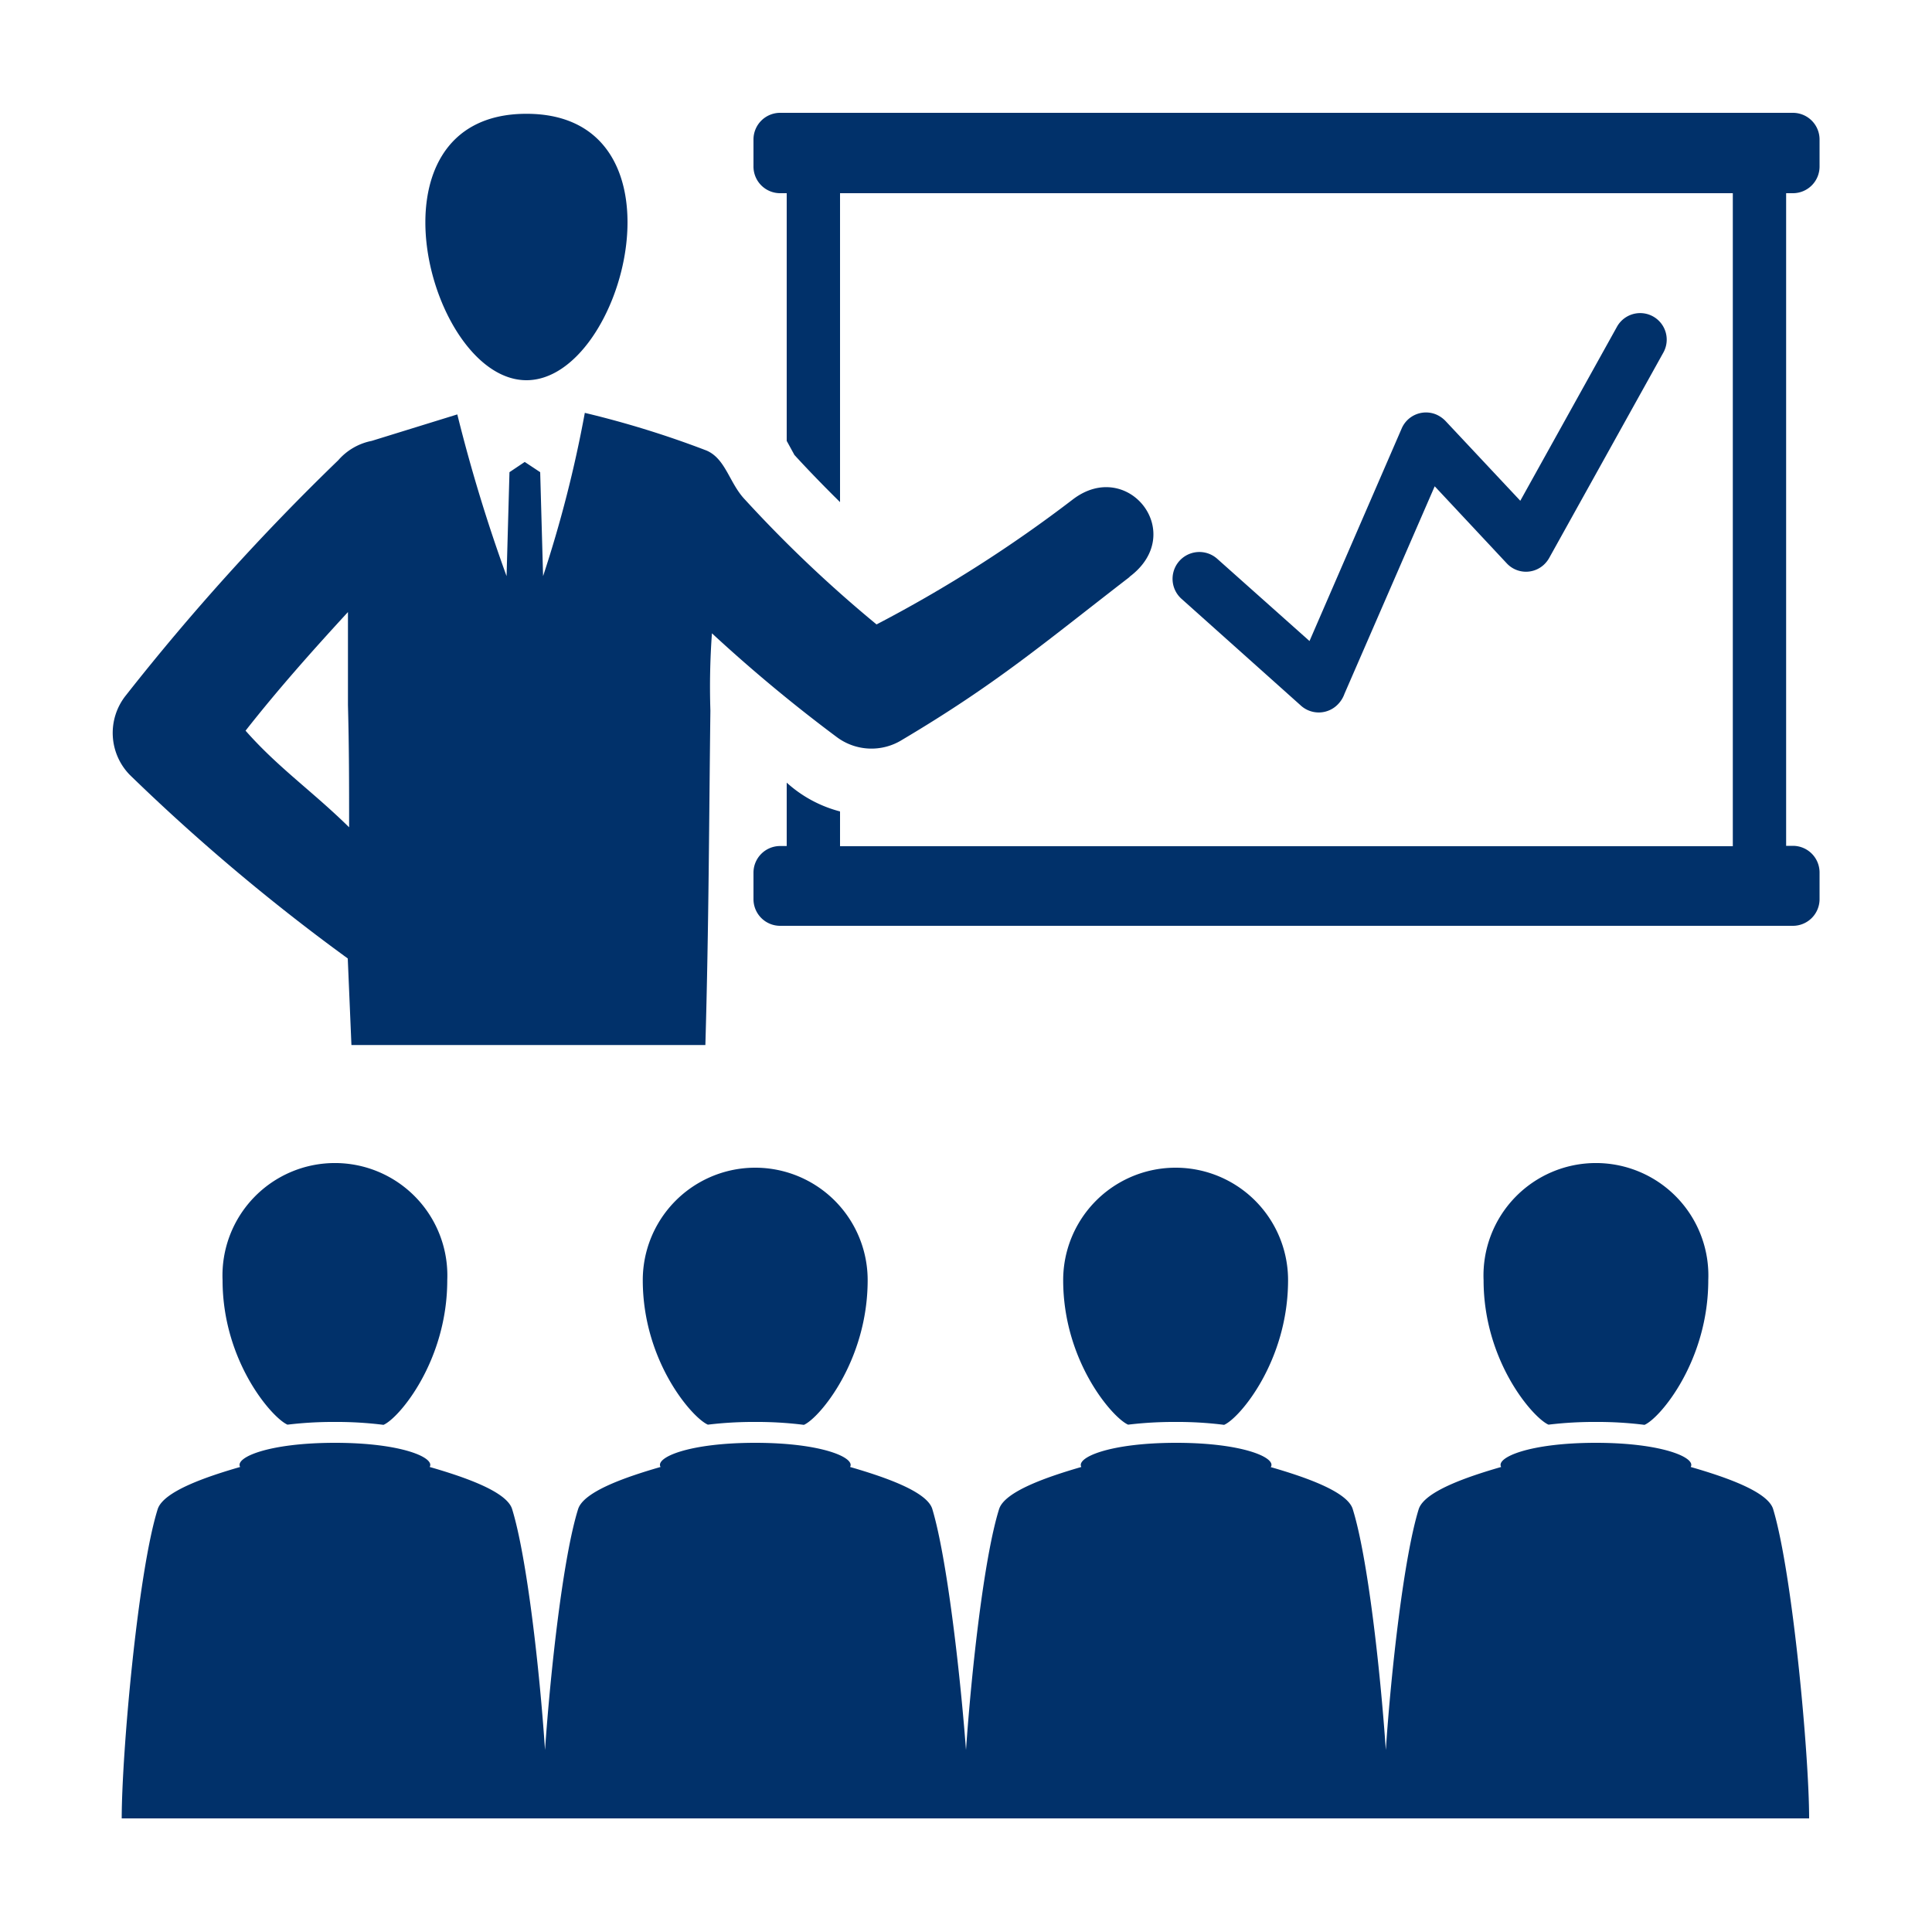
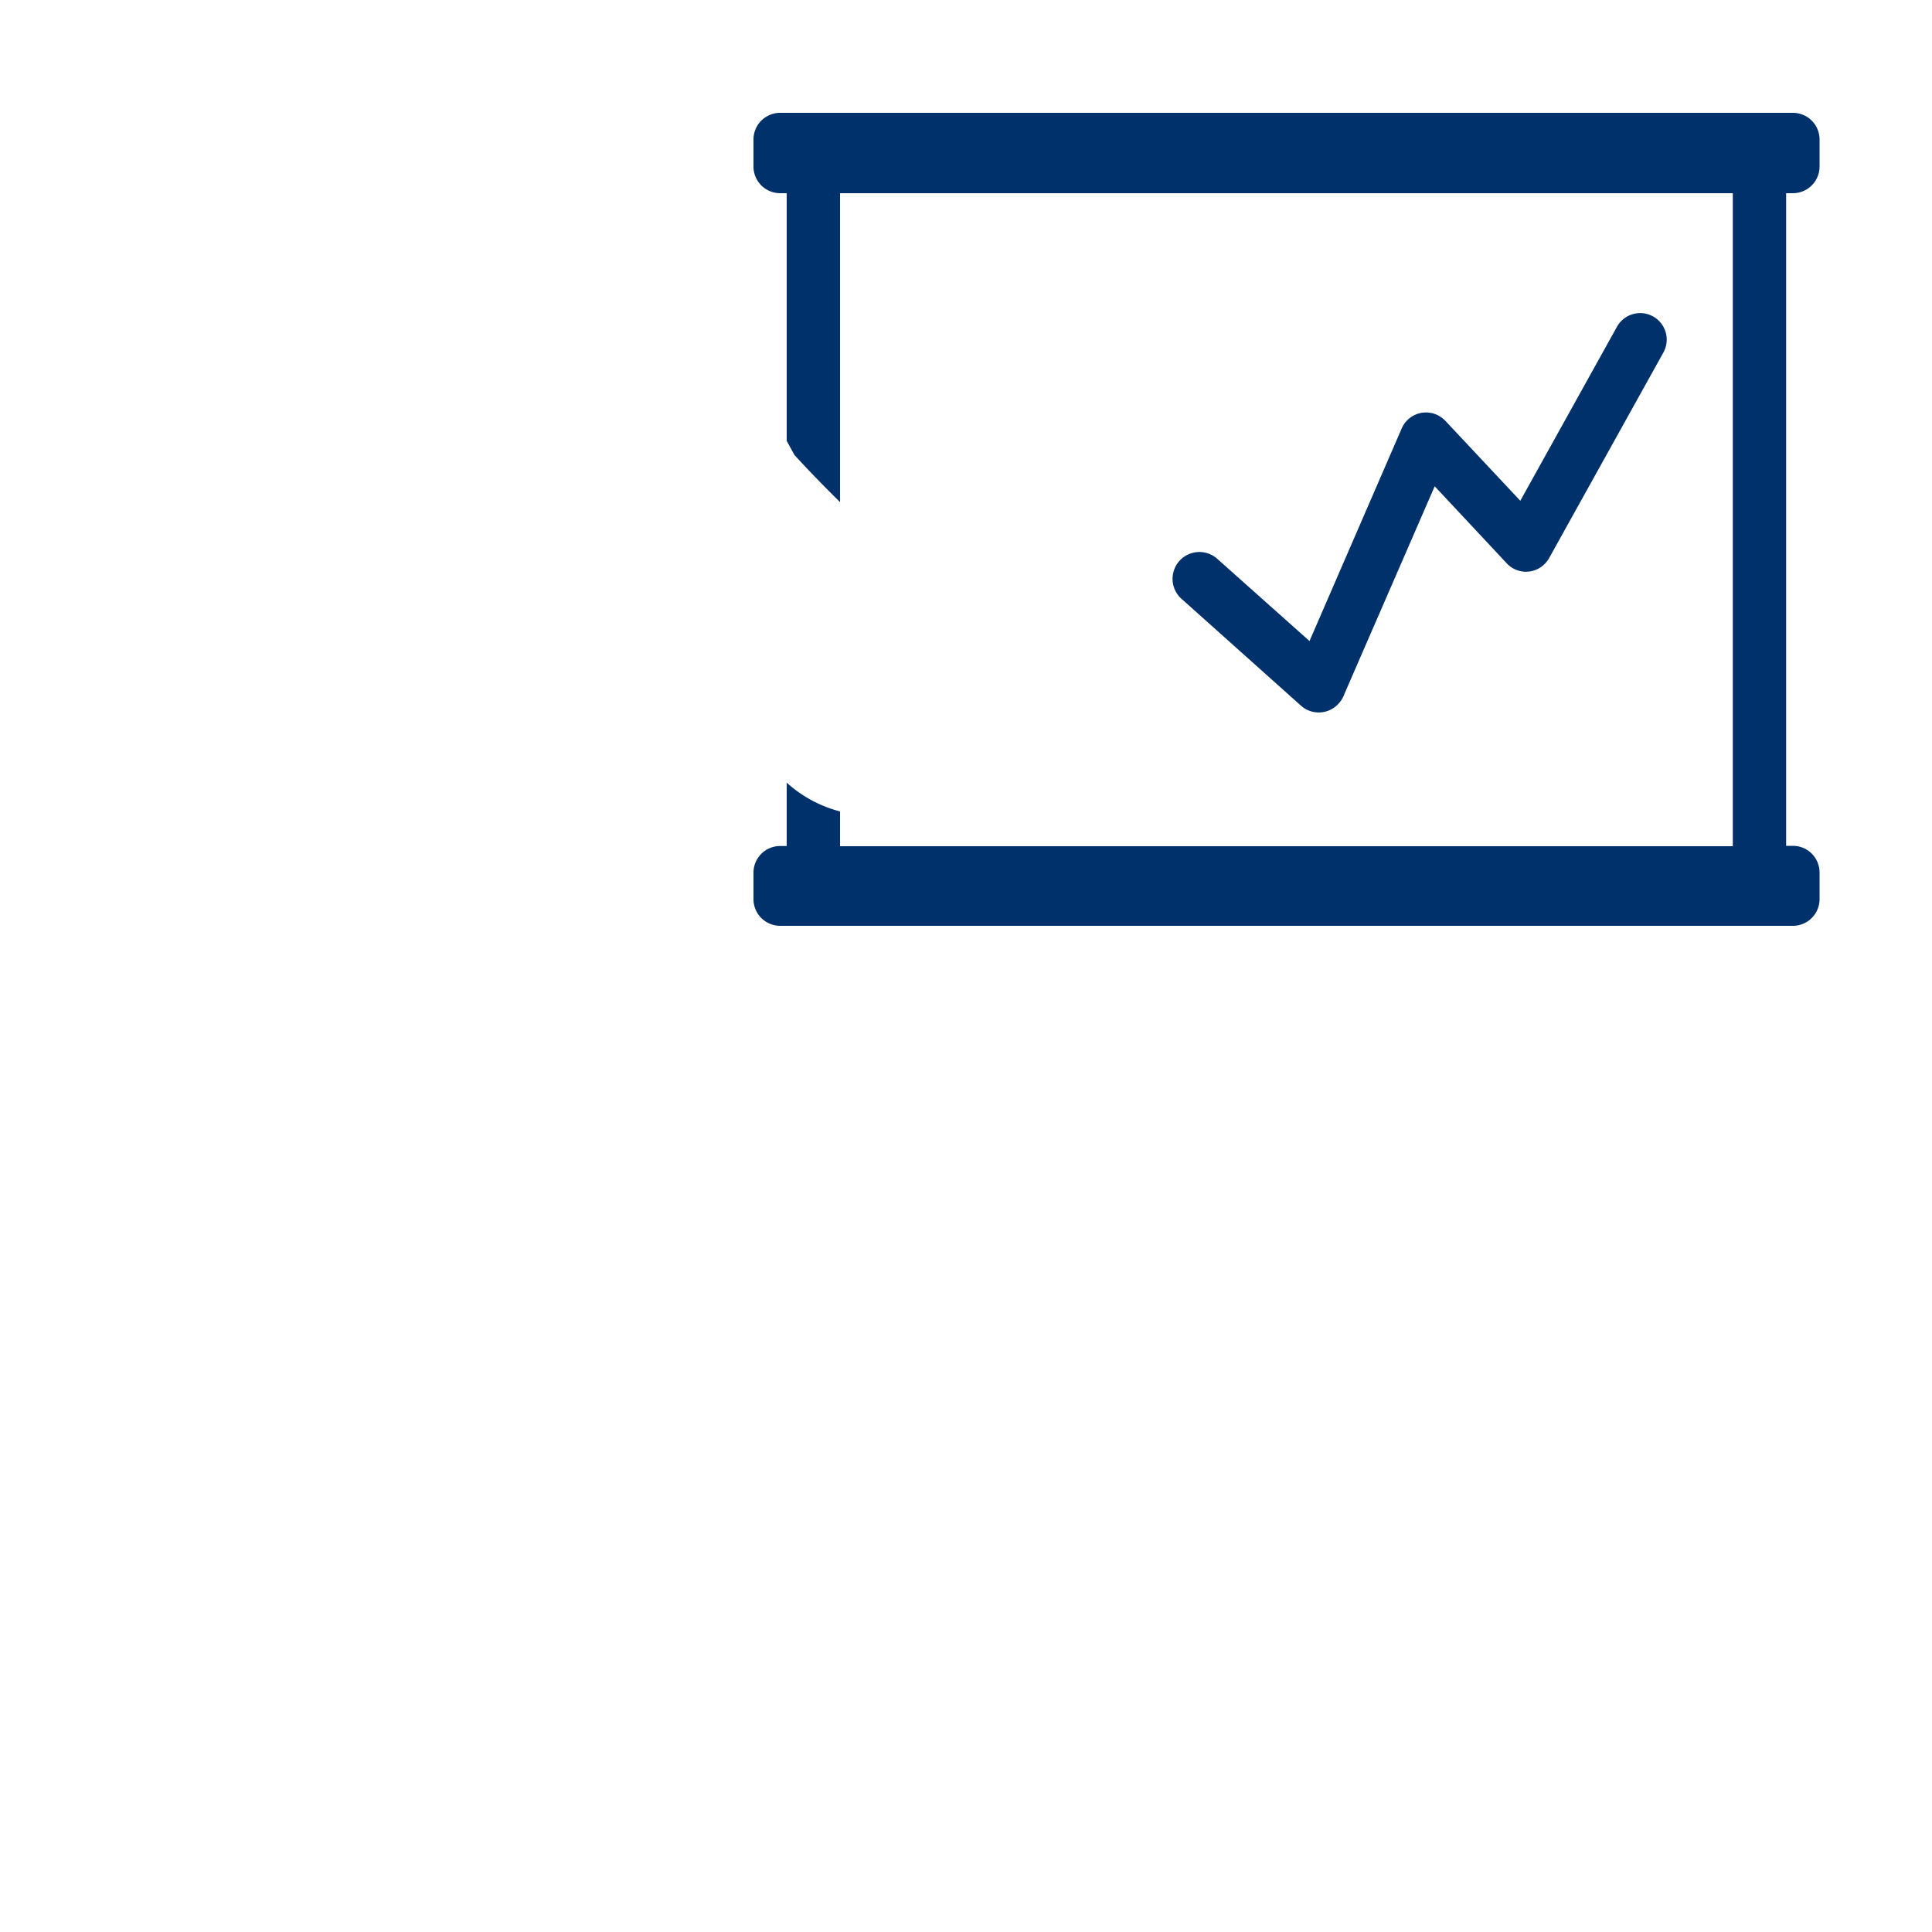
<svg xmlns="http://www.w3.org/2000/svg" id="Layer_1" data-name="Layer 1" viewBox="0 0 100 100">
  <title>kpv-seguros-asesores</title>
  <g>
-     <path d="M58.46,29.87C54,33.31,51.6,35.38,46.7,38.29a3,3,0,0,1-3.39-.14,79.57,79.57,0,0,1-6.46-5.37,38.23,38.23,0,0,0-.08,4c-.07,5.46-.08,11.06-.26,17.31H18.19L18,49.61A104.09,104.09,0,0,1,6.73,40.12,3.11,3.11,0,0,1,6.51,36a120.6,120.6,0,0,1,11-12.18,3.08,3.08,0,0,1,1.73-1l4.43-1.37a82.86,82.86,0,0,0,2.55,8.37l.15-5.38.79-.53.8.53.15,5.38a63.62,63.62,0,0,0,2.16-8.45,50,50,0,0,1,6.3,1.95c1,.43,1.18,1.7,2,2.55a67,67,0,0,0,6.8,6.45,69.46,69.46,0,0,0,10.16-6.47c2.84-2.17,5.95,1.74,2.94,4ZM80.15,73.74a19.64,19.64,0,0,1,2.45-.14,19.32,19.32,0,0,1,2.52.15c.81-.35,3.3-3.31,3.3-7.49a5.82,5.82,0,1,0-11.63,0c0,4.2,2.56,7.13,3.36,7.48Zm-21.76,0a19.87,19.87,0,0,1,2.46-.14,19.1,19.1,0,0,1,2.51.15c.81-.35,3.31-3.31,3.31-7.49a5.82,5.82,0,1,0-11.64,0c0,4.2,2.56,7.13,3.36,7.48Zm7.36,2.19c1.73.5,4,1.26,4.27,2.19.77,2.47,1.42,8.27,1.71,12.46.28-4.19.94-10,1.7-12.46.29-.93,2.54-1.69,4.27-2.19-.29-.49,1.47-1.25,4.9-1.25s5.2.77,4.91,1.25c1.73.5,4,1.26,4.27,2.19,1,3.33,1.86,12.71,1.86,16H6.3c0-3.33.83-12.71,1.86-16,.29-.93,2.54-1.69,4.27-2.19-.29-.49,1.47-1.25,4.91-1.25s5.19.77,4.9,1.25c1.73.5,4,1.26,4.27,2.19.76,2.47,1.42,8.27,1.7,12.46.29-4.19.94-10,1.71-12.46.28-.93,2.54-1.69,4.27-2.19-.29-.49,1.46-1.25,4.9-1.25s5.19.77,4.91,1.25c1.72.5,4,1.26,4.26,2.19C49,80.59,49.68,86.39,50,90.58c.29-4.19.94-10,1.71-12.46.28-.93,2.54-1.69,4.26-2.19-.28-.49,1.47-1.25,4.91-1.25s5.19.77,4.9,1.25ZM36.64,73.74a19.64,19.64,0,0,1,2.45-.14,19.32,19.32,0,0,1,2.52.15c.8-.35,3.3-3.31,3.3-7.49a5.82,5.82,0,1,0-11.64,0c0,4.2,2.56,7.13,3.37,7.48Zm-21.76,0a19.78,19.78,0,0,1,2.46-.14,19.27,19.27,0,0,1,2.51.15c.81-.35,3.3-3.31,3.3-7.49a5.82,5.82,0,1,0-11.63,0c0,4.2,2.56,7.13,3.36,7.48Zm3.19-30.95c0-2.24,0-4-.06-6.3V31.68c-1.84,2-3.62,4-5.3,6.14,1.67,1.9,3.48,3.15,5.36,5Zm9.18-23.11c5.07,0,8.65-13.79,0-13.79s-5.08,13.79,0,13.79Z" style="fill: #01316a;fill-rule: evenodd" />
    <path d="M92.8,5.84H40.37A1.38,1.38,0,0,0,39,7.22V8.6A1.38,1.38,0,0,0,40.37,10h.35V22.82l.4.73c.76.83,1.55,1.64,2.36,2.44V10H89.69v33.8H43.48V42a6.57,6.57,0,0,1-2.76-1.49v3.28h-.35A1.38,1.38,0,0,0,39,45.16v1.38a1.38,1.38,0,0,0,1.38,1.38H92.8a1.38,1.38,0,0,0,1.38-1.38V45.16a1.38,1.38,0,0,0-1.38-1.38h-.35V10h.35A1.38,1.38,0,0,0,94.18,8.6V7.22A1.38,1.38,0,0,0,92.8,5.84ZM61.16,31A1.38,1.38,0,1,1,63,28.92l4.78,4.26,4.77-11a1.37,1.37,0,0,1,1.8-.72,1.52,1.52,0,0,1,.46.32h0l3.88,4.14,5-9a1.37,1.37,0,1,1,2.41,1.32L80.18,28.89h0a1.44,1.44,0,0,1-.27.34A1.36,1.36,0,0,1,78,29.17l-3.74-4L69.59,35.91a1.47,1.47,0,0,1-.28.48,1.38,1.38,0,0,1-2,.11L61.16,31Z" style="fill: #01316a;fill-rule: evenodd" />
  </g>
</svg>